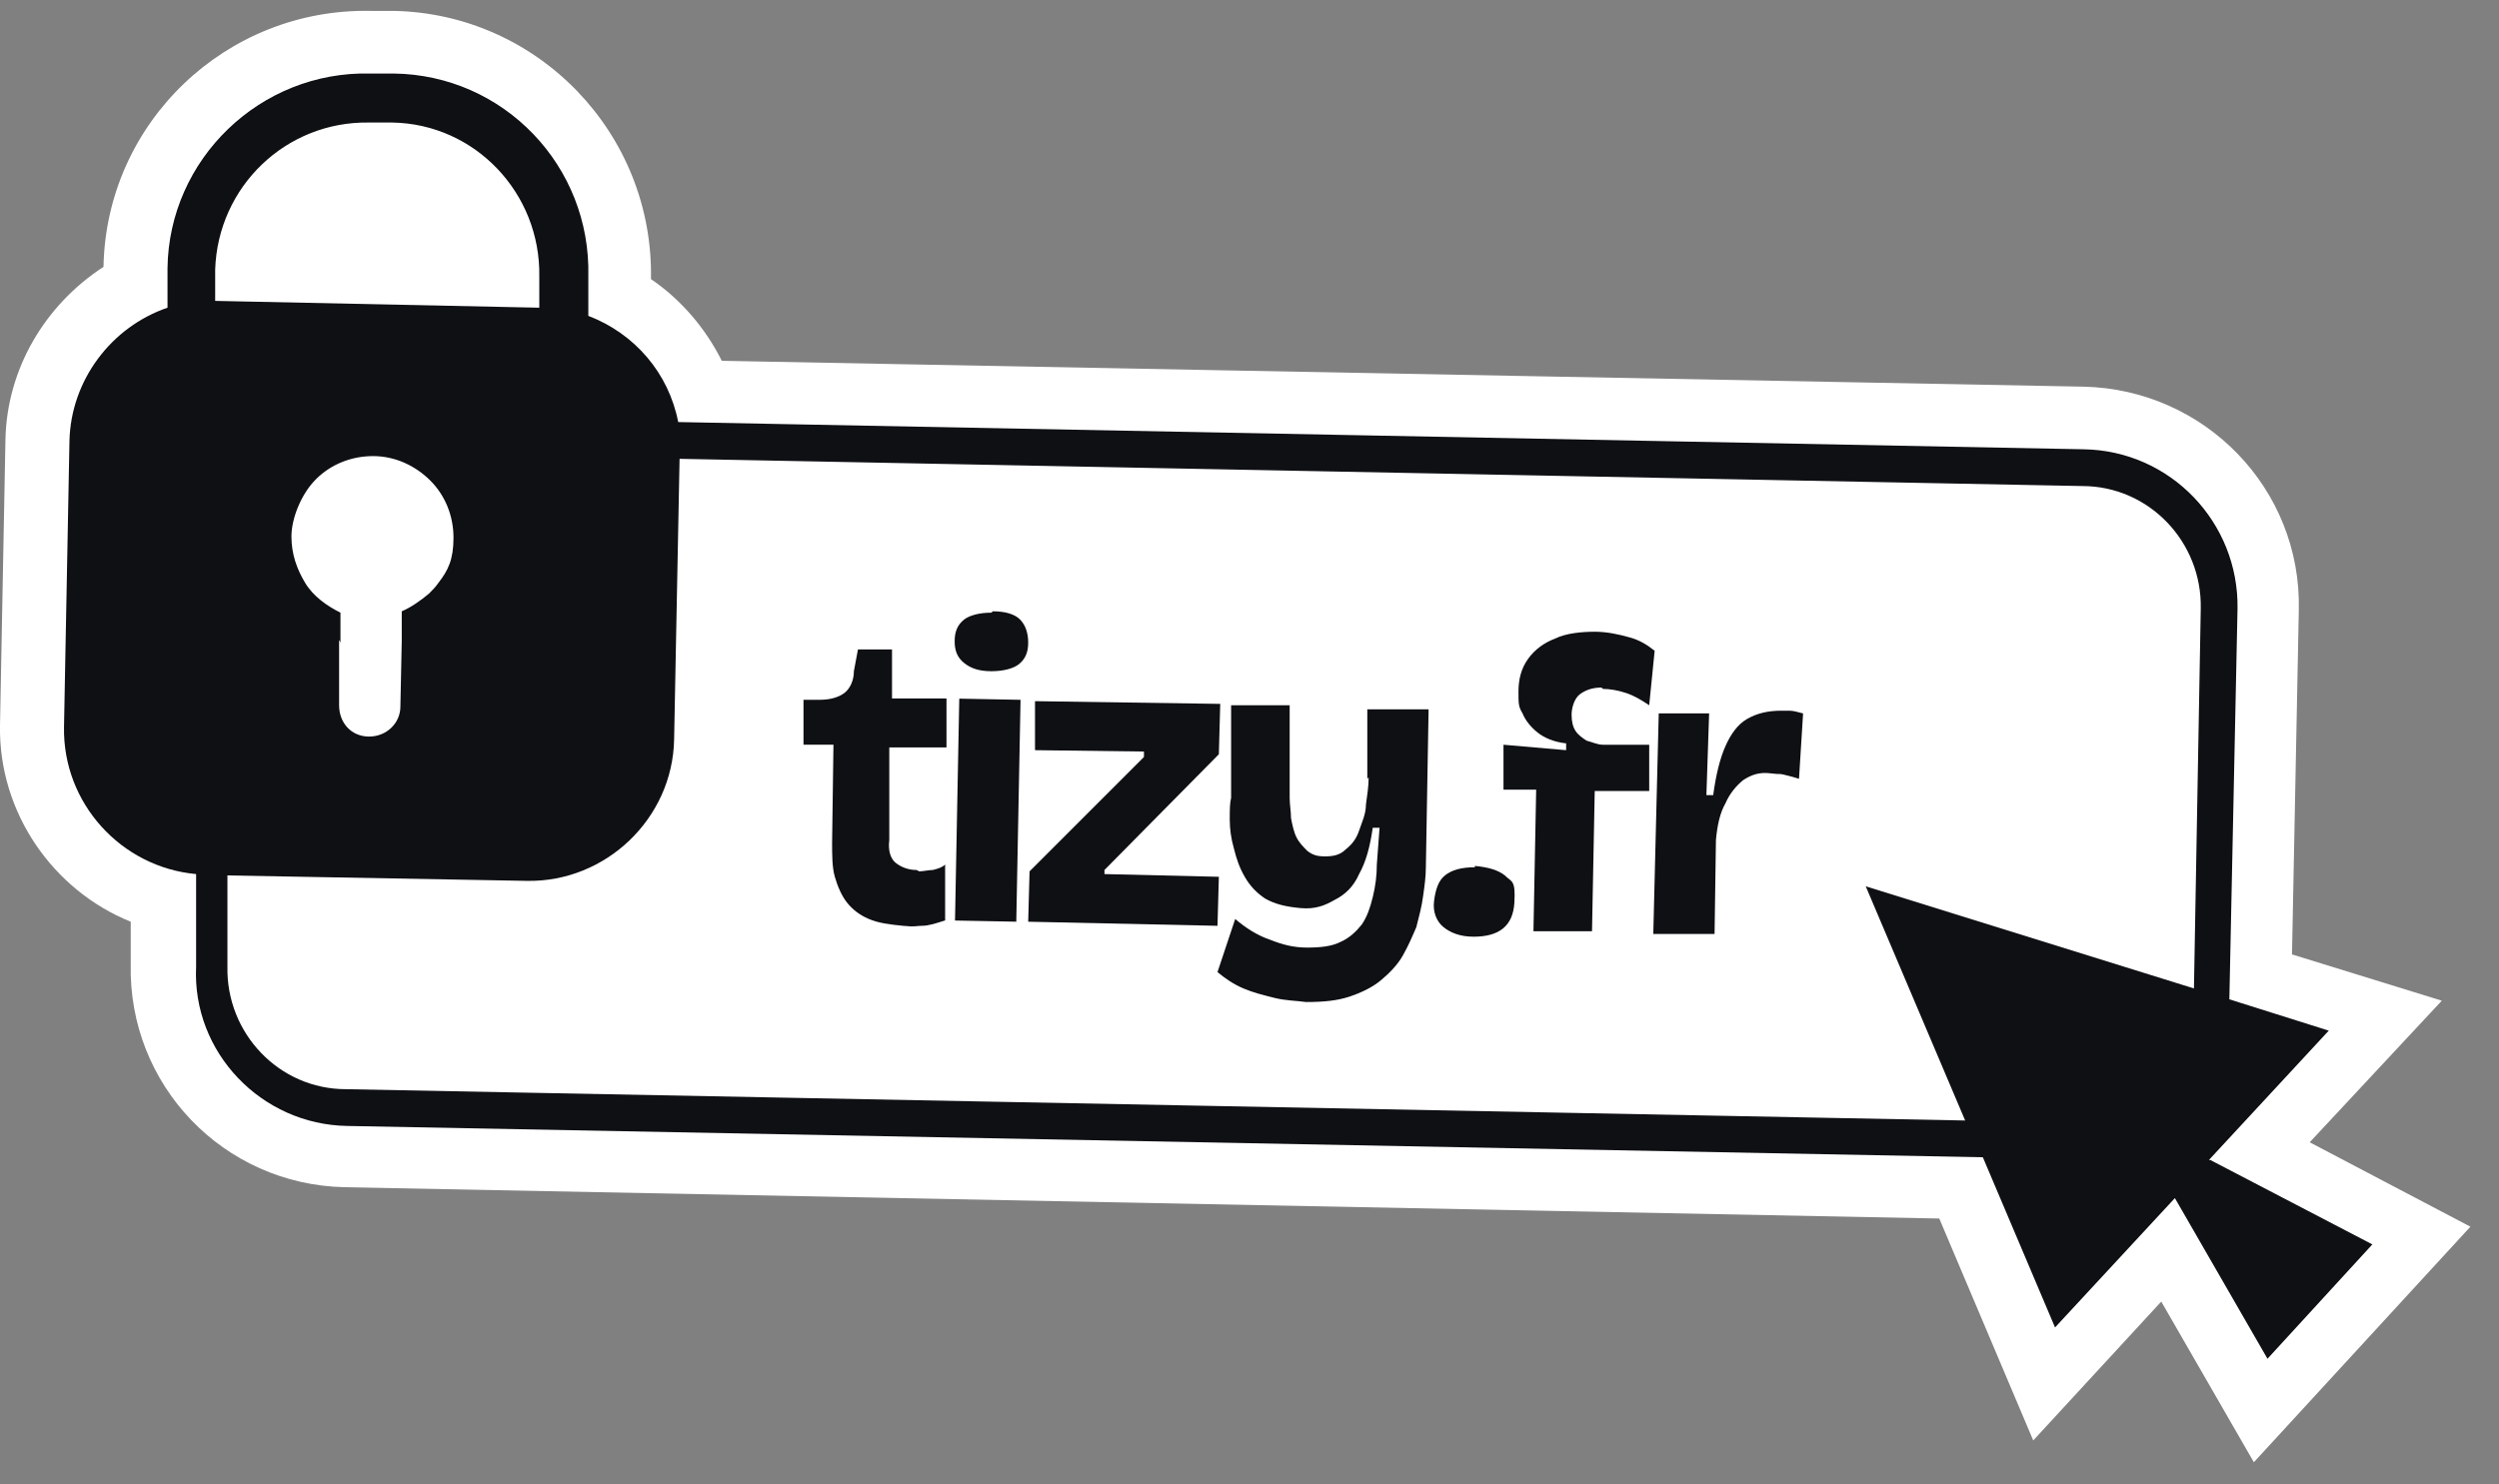
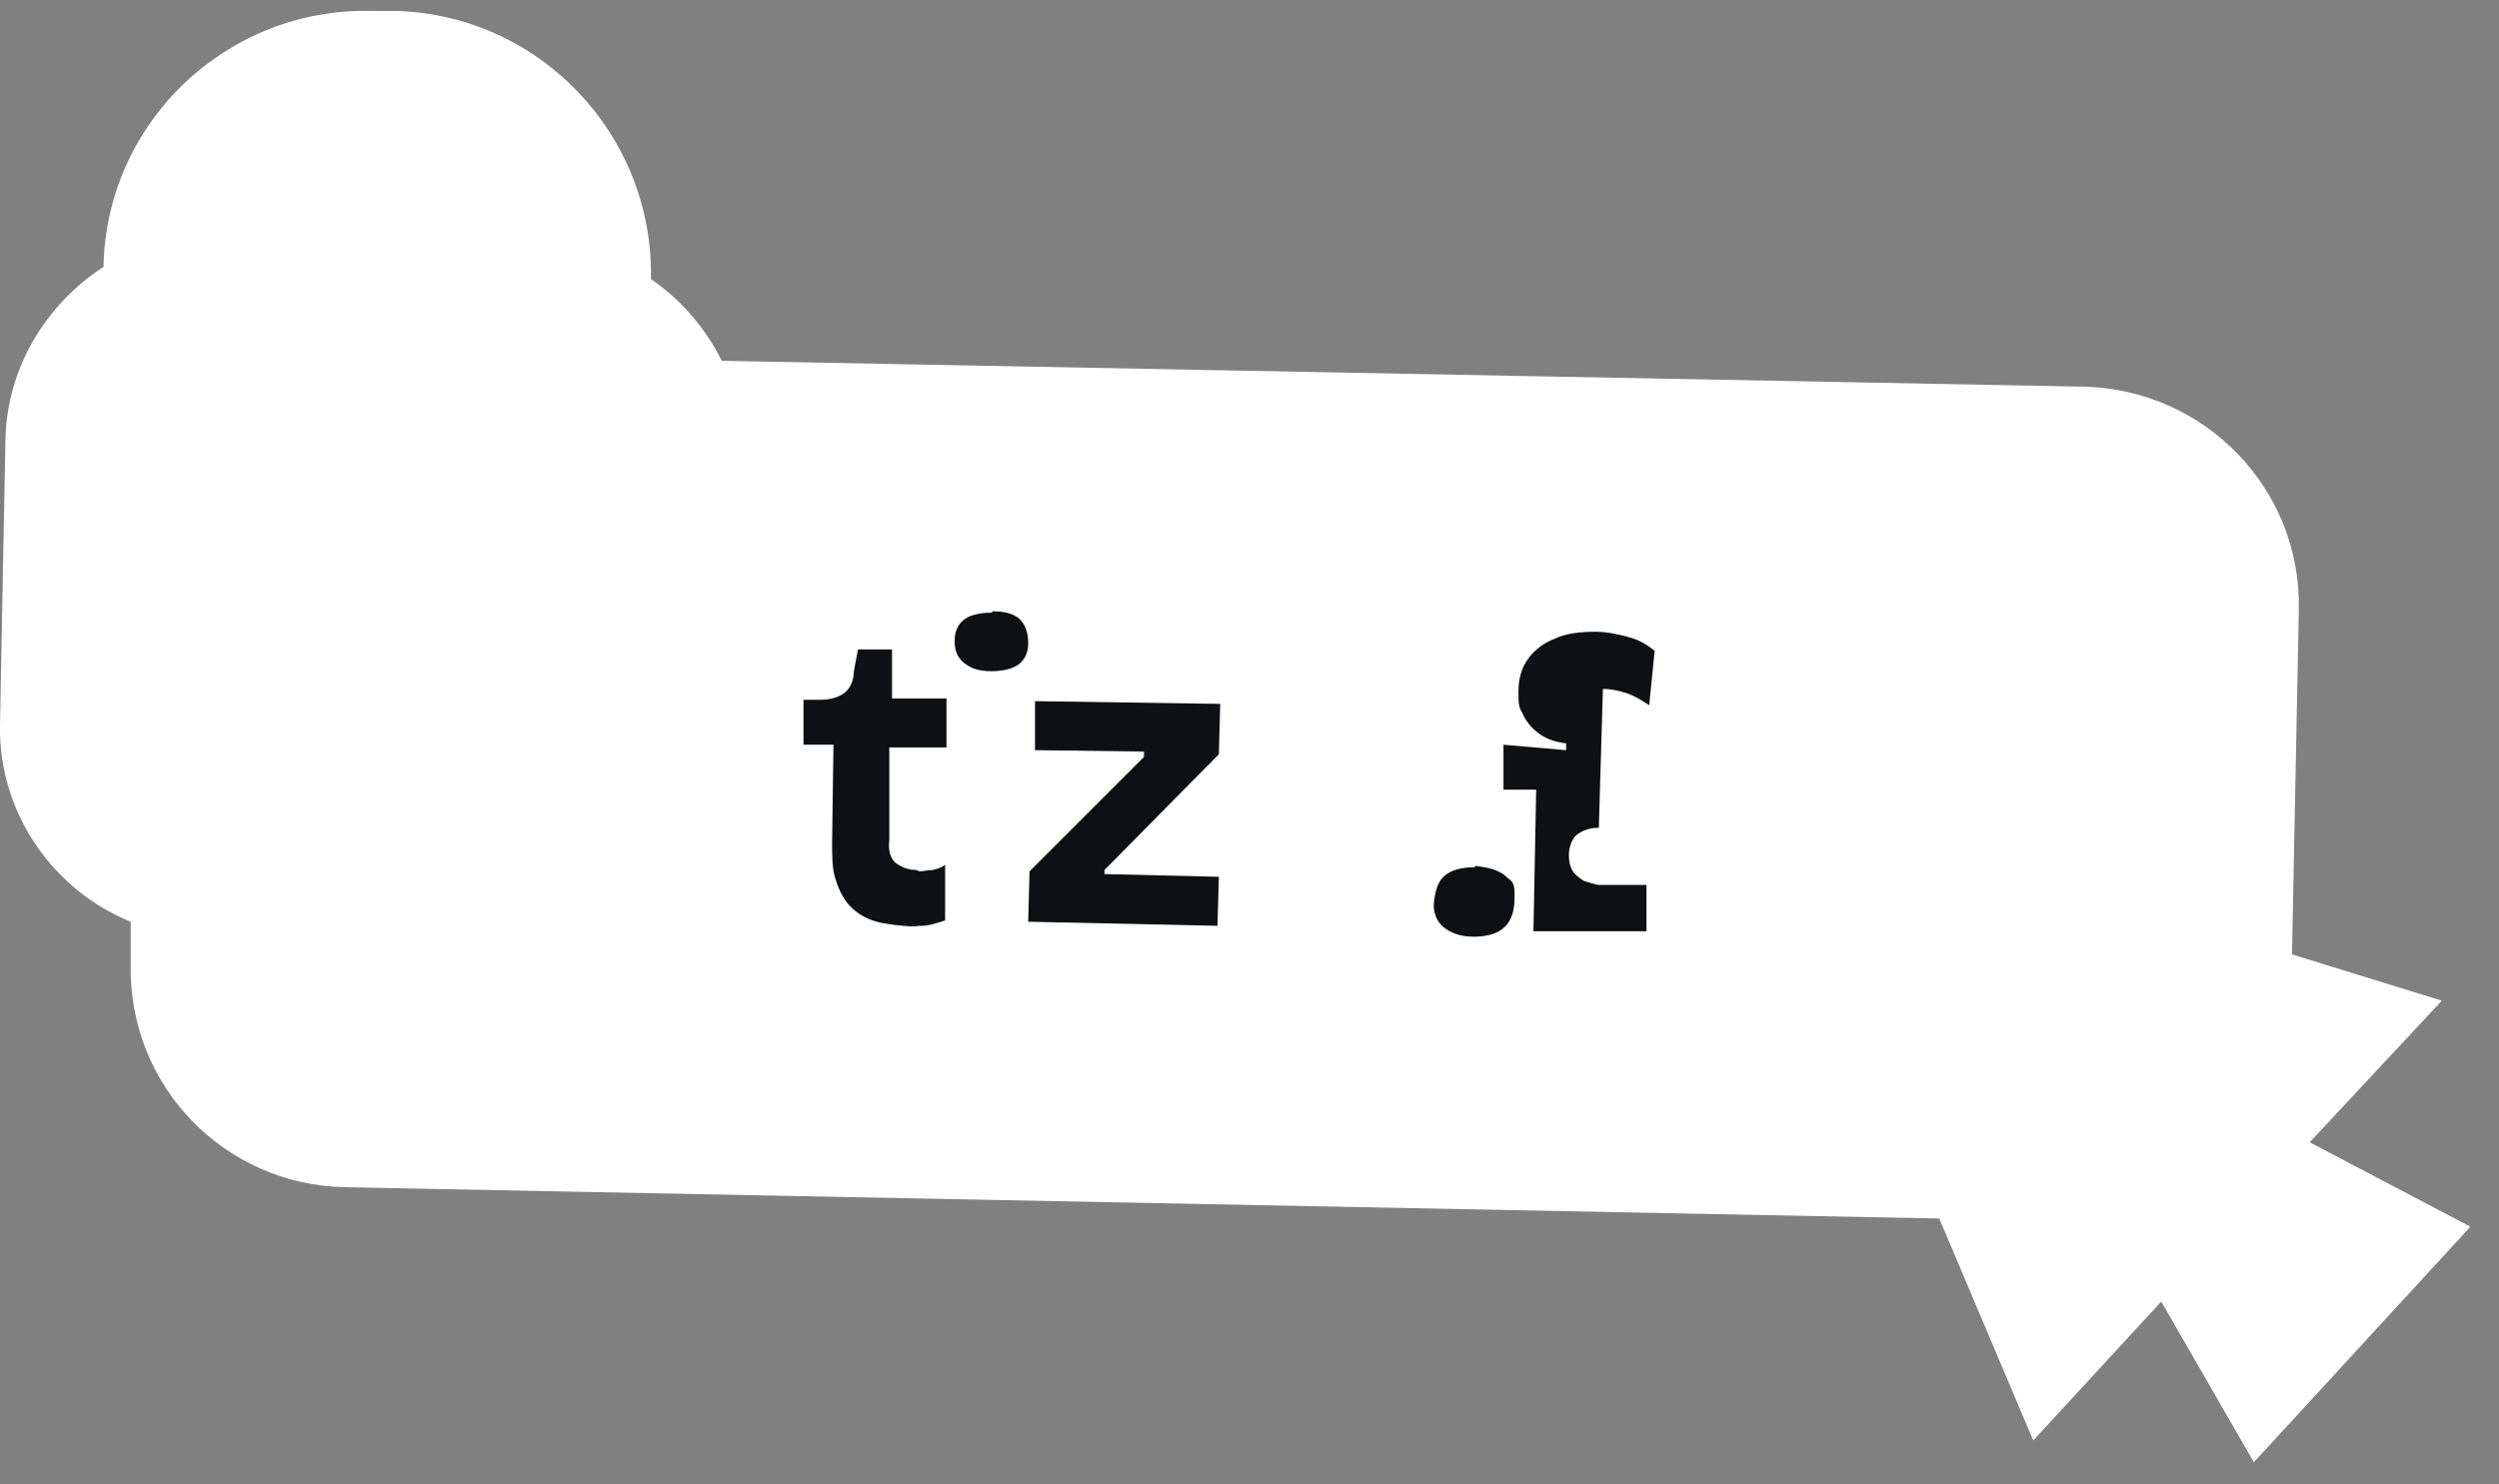
<svg xmlns="http://www.w3.org/2000/svg" id="a" version="1.1" viewBox="0 0 183.5 109">
  <rect x="0" y="0" width="183.5" height="109" fill="#808080" stroke="none" />
  <defs>
    <style>
      .cls-1 {
        fill: #0f1014;
      }

      .cls-1, .cls-2 {
        stroke-width: 0px;
      }

      .cls-2 {
        fill: #fff;
      }
    </style>
  </defs>
  <path class="cls-2" d="M169.6,83.9l9.7-10.4-11-3.4.5-25.3c.2-8.9-6.9-16.2-15.8-16.4l-100-1.9c-1.2-2.4-3-4.5-5.2-6h0c.2-10.7-8.3-19.5-18.9-19.7h-1.7C16.6.6,7.8,9,7.6,19.6h0C3.3,22.4.5,27.1.4,32.3l-.4,21c-.1,6.4,3.9,12.1,9.6,14.4v3.1c-.2,8.9,6.8,16.2,15.7,16.4l117.1,2.3,6.9,16.3,9.4-10.2,6.8,11.8,15.9-17.3-11.8-6.2Z" />
  <g>
-     <path class="cls-1" d="M162.2,85.2l8.8-9.5-7.3-2.3.6-28.7c.1-6.3-4.9-11.6-11.3-11.7l-103.2-2c-.7-3.6-3.2-6.5-6.6-7.8v-2.9c.2-8.1-6.2-14.8-14.3-14.9h-1.7c-8.1-.2-14.8,6.3-14.9,14.3v2.9c-4.1,1.4-7.1,5.3-7.2,9.8l-.4,21c-.1,5.6,4.2,10.3,9.7,10.8v6.8c-.3,6.3,4.8,11.6,11.1,11.7l120.1,2.3,5.3,12.5,8.8-9.5,6.8,11.8,7.7-8.4-11.9-6.2ZM25,47.2v-2.2c-1-.5-2-1.2-2.6-2.2-.6-1-1-2.1-1-3.4s.7-3.1,1.8-4.2c1.1-1.1,2.6-1.7,4.2-1.7s3.1.7,4.2,1.8c1.1,1.1,1.7,2.6,1.7,4.2s-.4,2.4-1.1,3.3c-.2.3-.5.6-.7.8-.6.5-1.3,1-2,1.3v2.2s-.1,4.8-.1,4.8c0,1.2-1,2.2-2.3,2.2s-2.2-1-2.2-2.3v-4.8ZM27.1,9h1.7c6.1.1,10.9,5.2,10.8,11.3v2.3s-23.8-.5-23.8-.5v-2.3c.2-6.1,5.2-10.9,11.3-10.8ZM25.4,80c-4.9,0-8.8-4.1-8.7-9v-6.7c.1,0,22,.4,22,.4,5.8.1,10.7-4.6,10.8-10.4l.4-20.6,103,2c4.9,0,8.8,4.1,8.7,9l-.5,27.9-24.1-7.5,7.3,17.2-118.9-2.3Z" />
    <path class="cls-1" d="M67.3,63.9c-.6,0-1.1-.2-1.5-.5-.4-.3-.6-.9-.5-1.7v-6.8c.1,0,4.2,0,4.2,0v-3.6c0,0-4,0-4,0v-3.6c0,0-2.5,0-2.5,0l-.3,1.6c0,.7-.3,1.3-.7,1.6-.4.3-1,.5-1.8.5h-1.2s0,3.3,0,3.3h2.2s-.1,7.2-.1,7.2c0,.9,0,1.8.2,2.5.2.7.5,1.4.9,1.9.4.5.9.9,1.6,1.2.7.3,1.5.4,2.5.5s.9,0,1.4,0c.5,0,1.1-.2,1.7-.4v-4.1c-.2.2-.5.3-.9.4-.3,0-.7.1-1,.1Z" />
    <path class="cls-1" d="M72.8,45c-.9,0-1.6.2-2,.5-.5.4-.7.9-.7,1.6s.2,1.2.7,1.6c.5.4,1.1.6,2,.6s1.6-.2,2-.5c.5-.4.7-.9.7-1.6s-.2-1.3-.6-1.7c-.4-.4-1.1-.6-2-.6Z" />
-     <rect class="cls-1" x="64.4" y="57.3" width="16.3" height="4.5" transform="translate(11.6 130.9) rotate(-88.9)" />
    <polygon class="cls-1" points="81.1 63.9 89.5 55.4 89.6 51.7 76 51.5 76 55.1 84 55.2 84 55.6 75.6 64 75.5 67.7 89.4 68 89.5 64.4 81.1 64.2 81.1 63.9" />
-     <path class="cls-1" d="M100.5,57.1c0,.6-.1,1.3-.2,2,0,.7-.3,1.3-.5,1.9-.2.6-.5,1-1,1.4-.4.4-.9.5-1.5.5s-.9-.1-1.3-.4c-.3-.3-.6-.6-.8-1-.2-.4-.3-.9-.4-1.4,0-.5-.1-1-.1-1.5,0-.5,0-.9,0-1.3v-5.5c.1,0-4.3,0-4.3,0v6.8c-.1.4-.1.9-.1,1.6,0,.7.1,1.4.3,2.1.2.8.4,1.4.8,2.1.4.7.9,1.2,1.5,1.6.7.4,1.5.6,2.6.7s1.8-.2,2.5-.6c.8-.4,1.4-1,1.8-1.9.5-.9.8-2,1-3.4h.5s-.2,2.7-.2,2.7c0,.8-.1,1.6-.3,2.4-.2.8-.4,1.4-.8,2-.4.5-.9,1-1.6,1.3-.6.3-1.4.4-2.4.4s-1.8-.2-2.8-.6c-.9-.3-1.8-.9-2.5-1.5l-1.3,3.9c.6.5,1.2.9,1.9,1.2.7.3,1.5.5,2.3.7.8.2,1.6.2,2.3.3,1.3,0,2.3-.1,3.2-.4.9-.3,1.7-.7,2.3-1.2.6-.5,1.2-1.1,1.6-1.8.4-.7.7-1.4,1-2.1.2-.8.4-1.5.5-2.3.1-.7.2-1.4.2-2.1l.2-11.6h-4.5c0,0,0,5.1,0,5.1Z" />
    <path class="cls-1" d="M108.3,63.7c-1,0-1.7.2-2.2.6-.5.4-.7,1.1-.8,1.9s.2,1.5.7,1.9c.5.4,1.2.7,2.2.7,1.9,0,2.9-.8,3-2.5s-.2-1.5-.7-2c-.5-.4-1.2-.6-2.2-.7Z" />
-     <path class="cls-1" d="M117.7,50.6c.5,0,1.1.1,1.7.3.6.2,1.1.5,1.7.9l.4-4c-.5-.4-1.1-.8-1.9-1-.7-.2-1.6-.4-2.5-.4s-2.1.1-2.9.5c-.8.3-1.5.8-2,1.5-.5.7-.7,1.5-.7,2.4s0,1.1.3,1.6c.2.5.6,1,1.1,1.4.5.4,1.2.7,2.1.8v.5s-4.6-.4-4.6-.4v3.3c0,0,2.4,0,2.4,0l-.2,10.4h4.3c0,0,.2-10.3.2-10.3h4c0,0,0-3.4,0-3.4h-3.4c-.4,0-.8-.2-1.2-.3-.3-.2-.6-.4-.8-.7-.2-.3-.3-.7-.3-1.2s.2-1.2.6-1.5.9-.5,1.6-.5Z" />
-     <path class="cls-1" d="M130.8,52.2c-1,0-1.8.2-2.5.6-.7.4-1.2,1.1-1.6,2-.4.9-.7,2.1-.9,3.6h-.5s.2-6,.2-6h-3.7c0,0-.2,8.1-.2,8.1l-.2,8.1h4.5c0,0,.1-6.9.1-6.9.1-1.1.3-2,.7-2.7.3-.7.8-1.3,1.3-1.7.6-.4,1.2-.6,2-.5s.6,0,1,.1.8.2,1.1.3l.3-4.8c-.4-.1-.7-.2-1-.2-.3,0-.5,0-.7,0Z" />
+     <path class="cls-1" d="M117.7,50.6c.5,0,1.1.1,1.7.3.6.2,1.1.5,1.7.9l.4-4c-.5-.4-1.1-.8-1.9-1-.7-.2-1.6-.4-2.5-.4s-2.1.1-2.9.5c-.8.3-1.5.8-2,1.5-.5.7-.7,1.5-.7,2.4s0,1.1.3,1.6c.2.5.6,1,1.1,1.4.5.4,1.2.7,2.1.8v.5s-4.6-.4-4.6-.4v3.3c0,0,2.4,0,2.4,0l-.2,10.4h4.3h4c0,0,0-3.4,0-3.4h-3.4c-.4,0-.8-.2-1.2-.3-.3-.2-.6-.4-.8-.7-.2-.3-.3-.7-.3-1.2s.2-1.2.6-1.5.9-.5,1.6-.5Z" />
  </g>
</svg>